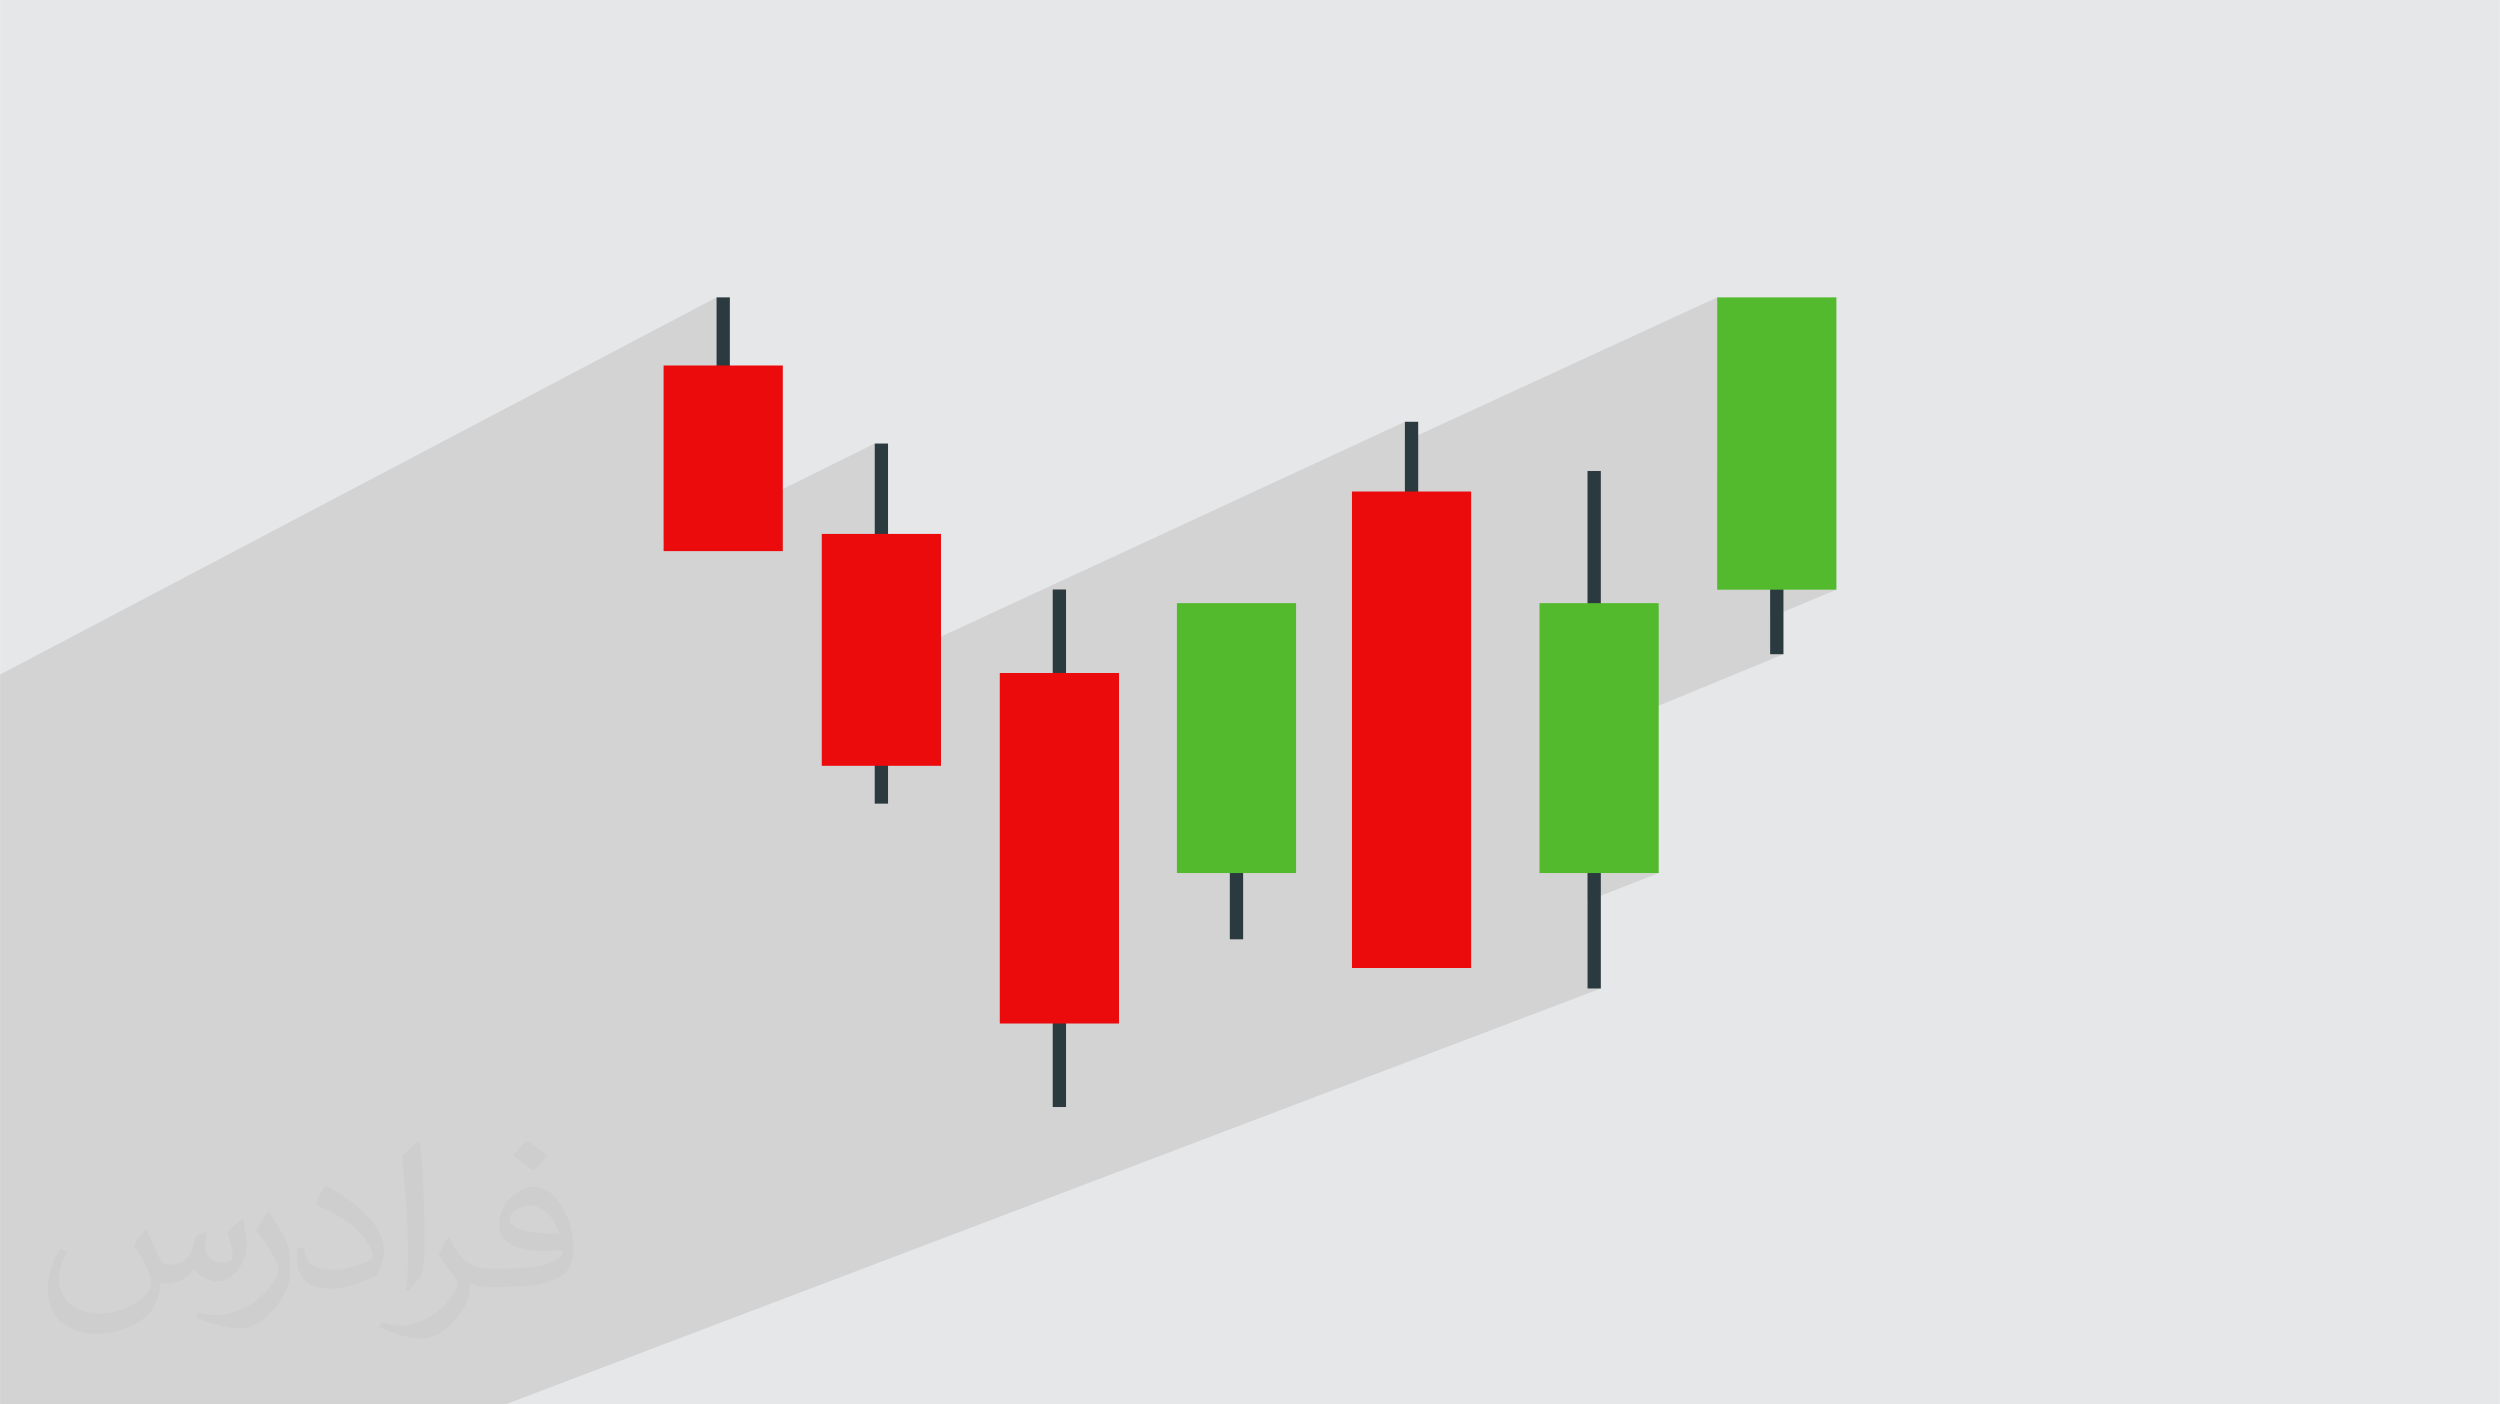
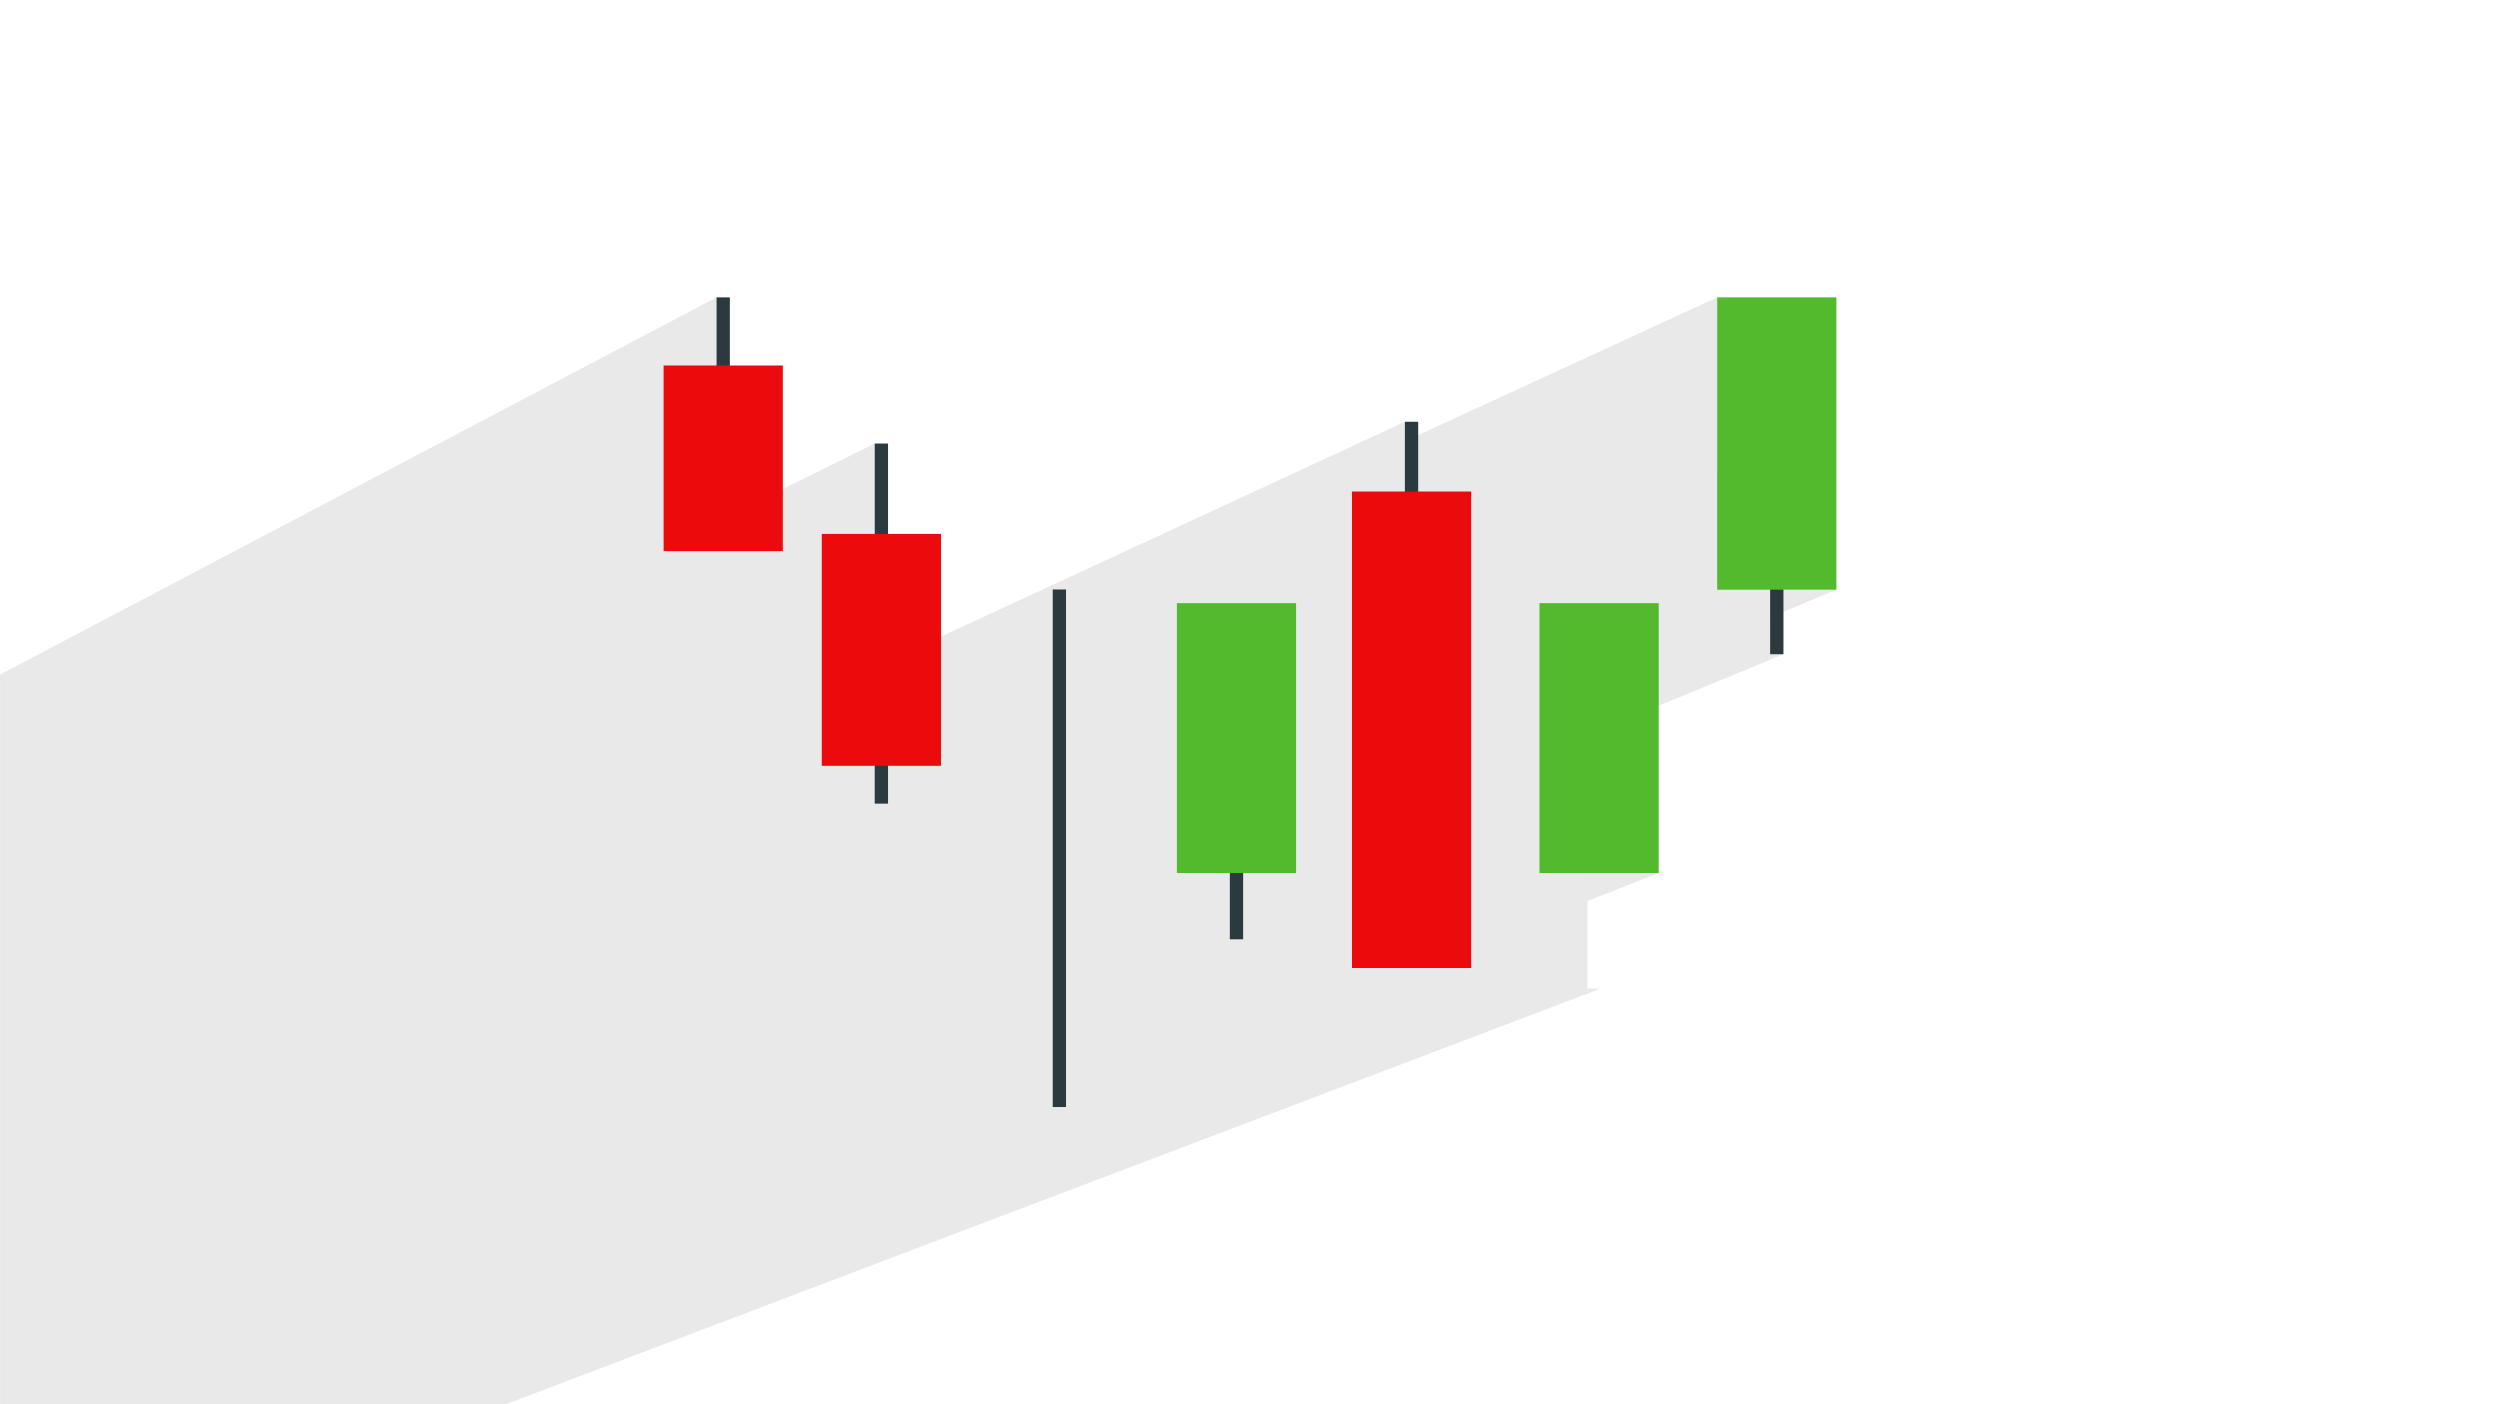
<svg xmlns="http://www.w3.org/2000/svg" xml:space="preserve" width="3.708in" height="2.083in" version="1.0" style="shape-rendering:geometricPrecision; text-rendering:geometricPrecision; image-rendering:optimizeQuality; fill-rule:evenodd; clip-rule:evenodd" viewBox="0 0 3702.73 2080.18">
  <defs>
    <style type="text/css">
   
    .fil3 {fill:#2B3A3F;fill-rule:nonzero}
    .fil5 {fill:#53B92D;fill-rule:nonzero}
    .fil4 {fill:#EB0A0C;fill-rule:nonzero}
    .fil2 {fill:#373435;fill-opacity:0.031}
    .fil1 {fill:#2B2A29;fill-opacity:0.102}
    .fil0 {fill:#E6E7E8}
   
  </style>
  </defs>
  <g id="Layer_x0020_1">
-     <polygon class="fil0" points="-0,0 3702.73,0 3702.73,2080.18 -0,2080.18 " />
    <polygon class="fil1" points="2080.77,653.52 2543.37,440.47 2543.37,691.43 2621.79,656.97 2621.79,873.46 2719.94,873.46 2621.79,914.46 2621.79,969.06 2641.51,969.06 2351.29,1088.78 2351.29,1293.15 2456.72,1293.15 2351.29,1334.42 2351.29,1464.18 2371.01,1464.18 748.44,2080.18 731.47,2080.18 515.71,2080.18 452.8,2080.18 446.04,2080.18 435.12,2080.18 364.74,2080.18 356.68,2080.18 339.98,2080.18 299.67,2080.18 245.64,2080.18 137.05,2080.18 120.35,2080.18 91.84,2080.18 21,2080.18 0.8,2080.18 -0,2080.18 -0,2019.53 -0,1878.2 -0,1843.94 -0,1773.25 -0,1765.58 -0,1754.75 -0,1685.24 -0,1682.85 -0,1669.6 -0,1643.43 -0,1594.18 -0,1588.3 -0,1381.52 -0,1379.25 -0,1301.71 -0,1297.42 -0,1288.03 -0,1279.26 -0,1053.04 -0,999.13 1061.22,440.47 1061.22,752.57 1080.93,752.57 982.79,801.18 982.79,811.57 1295.51,656.97 1295.51,988.37 2080.77,624.73 " />
-     <path class="fil2" d="M215.96 1821.93c7.07,10.71 11.65,21.01 16.13,32.45 3.33,6.66 5.09,18.93 20.7,18.93 4.57,0 11.13,-1.35 16.95,-4.57 6.55,-3.44 11.54,-8.64 14.15,-16.53l6.24 -21.01 15.19 -7.49 1.04 1.04c-2.08,7.91 -2.59,15.5 -2.59,21.43 0,17.57 15.19,24.23 27.25,24.23 7.07,0 13.42,-3.44 13.42,-9.89 0,-8.32 -3.53,-22.47 -8.12,-35.16 7.07,-7.07 14.15,-14.15 22.26,-19.87l1.25 0.63c3.53,14.98 5.51,29.75 5.51,39.63 0,9.67 -4.27,20.39 -7.8,27.36 -7.28,13.73 -20.18,24.65 -35.78,24.65 -11.85,0 -25.06,-5.93 -34.12,-16.95l-0.52 0c-8.53,10.61 -21.74,20.18 -42.86,20.18l-6.55 0c-1.04,13.94 -4.05,23.81 -8.64,32.66 -12.58,24.54 -49.92,41.92 -85.08,41.92 -48.89,0 -73.43,-28.19 -73.43,-65.73 0,-23.19 7.59,-44.72 19.24,-60.01l9.56 3.95c-7.28,13.94 -12.17,27.04 -12.17,39.94 0,35.16 28.61,51.9 61.58,51.9 30.58,0 68.44,-19.45 75.31,-42.02 -2.59,-24.65 -11.85,-36.19 -26,-58.66 4.27,-7.49 9.78,-14.98 16.64,-22.98l1.25 0 0 0 0 0 -0.01 -0.04zm563.83 -132.3c10.3,6.45 20.39,14.04 30.27,22.78 -5.51,7.8 -12.38,14.88 -20.91,21.12 -9.89,-8.01 -19.76,-14.88 -29.86,-22.16 6.86,-7.7 13.63,-15.08 20.49,-21.74l0 0 0 0 0 0 0 0 0 0 0.01 0zm5.3 96.11c-16.64,0 -30.27,10.92 -30.27,19.03 0,17.38 33.28,22.78 73.12,22.56 -4.99,-20.39 -22.47,-41.61 -42.86,-41.61l0 0.01zm-37.35 92.99c21.64,0 40.57,-0.63 55.02,-4.27 16.13,-4.05 29.75,-12.17 29.75,-17.78 0,-1.46 0,-3.22 -0.52,-4.68 -9.05,0.83 -19.45,0.83 -28.5,0.83 -29.33,0 -51.79,-6.66 -60.64,-23.09 -2.19,-4.57 -3.74,-9.67 -3.74,-15.5 0,-15.92 6.86,-31.41 18.93,-42.13 10.08,-8.84 21.22,-14.35 32.55,-14.35 20.49,0 36.81,16.44 48.26,42.34 6.24,14.15 10.5,30.47 10.5,51.07 0,13.73 -3.74,25.27 -12.27,33.8 -15.92,15.4 -45.24,21.22 -90.17,21.22l-20.39 0 0 0 -5.3 0c-11.13,0 -19.14,-1.98 -25.48,-6.86l-1.04 0c0.31,2.59 0.52,5.09 0.52,7.49 0,10.08 -3.33,22.98 -10.08,33.28 -19.97,29.64 -41.61,42.53 -60.33,42.53 -18.93,0 -42.13,-7.28 -63.03,-16.75l3.74 -7.28c6.76,2.81 16.13,4.68 29.02,4.68 33.8,0 78.21,-32.45 83.72,-64.17 -1.25,-2.59 -3.53,-6.03 -6.76,-9.67 -9.89,-11.75 -16.13,-21.53 -21.95,-31.82 4.99,-9.89 9.56,-17.78 13.83,-24.96l1.77 -0.21c14.46,29.44 27.56,46.28 56.78,46.28l4.57 0 0 0 21.22 0 0 0 0 0 0 0 0 0 0 0 0.04 0zm-146.45 31.1c2.5,-13.52 2.7,-28.7 2.7,-42.86l0 -21.01c0,-39.21 -4.99,-96.2 -9.05,-133.34 7.07,-7.59 16.95,-16.53 24.75,-22.56l2.29 0.63c5.3,46.7 6.55,100.79 6.55,150.81 0,13.11 -0.52,25.9 -1.77,35.26 -0.73,11.85 -7.59,20.8 -22.26,34.53l-3.22 -1.46zm-150.71 -61.89c0.73,18.41 9.78,32.87 41.4,32.87 19.66,0 36.3,-5.09 54.71,-13.83 3.33,-1.46 5.09,-3.44 5.09,-5.09 0,-11.54 -8.84,-26.83 -23.71,-40.77 -14.46,-13.11 -33.6,-24.65 -51.48,-32.35 -6.14,-2.59 -8.12,-5.3 -8.12,-7.91 0,-5.3 7.07,-16.44 12.9,-24.44l1.98 -0.21c20.49,10.71 43.38,26.63 60.33,44.3 15.4,16.33 24.96,32.87 24.96,50.86 0,13.31 -4.05,25.79 -10.61,37.44 -22.47,11.33 -46.39,19.97 -70.1,19.97 -28.81,0 -48.47,-13.52 -48.47,-45.24 0,-3.44 0,-8.73 1.25,-15.61l9.89 0 0 0 0 0 0 0 0 0 0 0 -0.01 0zm-52.11 -52.32l17.89 28.92c6.55,10.71 12.69,22.37 12.69,40.77l0 23.5c0,19.03 -12.17,39.42 -31.82,59.6 -15.4,13.63 -29.02,19.45 -41.61,19.45 -18.72,0 -40.15,-5.82 -64.9,-16.44l2.81 -7.28c7.8,2.08 16.84,3.84 27.98,3.84 35.58,-0.21 71.97,-26.21 88.61,-57.93 1.98,-3.64 2.7,-7.07 2.7,-9.47 0,-3.64 -1.98,-7.7 -3.53,-11.33 -9.05,-17.05 -19.14,-32.66 -30.27,-47.12 5.82,-9.16 11.65,-17.99 17.99,-26.73l1.46 0.21 0 0 0 0 0 0 0 0 0 0 -0.01 0z" />
    <g id="_1505507395632">
      <polygon class="fil3" points="2100.49,1391.3 2080.77,1391.3 2080.77,624.73 2100.49,624.73 " />
-       <polygon class="fil3" points="2371.01,1464.18 2351.29,1464.18 2351.29,697.61 2371.01,697.61 " />
      <polygon class="fil3" points="1578.88,1639.71 1559.16,1639.71 1559.16,873.14 1578.88,873.14 " />
      <polygon class="fil3" points="1080.93,752.57 1061.22,752.57 1061.22,440.47 1080.93,440.47 " />
      <polygon class="fil3" points="2641.51,969.06 2621.79,969.06 2621.79,656.97 2641.51,656.97 " />
      <polygon class="fil3" points="1315.23,1190.34 1295.51,1190.34 1295.51,656.97 1315.23,656.97 " />
      <polygon class="fil3" points="1841.2,1391.3 1821.49,1391.3 1821.49,1050.51 1841.2,1050.51 " />
      <polygon class="fil4" points="1159.36,816.31 982.79,816.31 982.79,541.37 1159.36,541.37 " />
      <polygon class="fil4" points="1393.65,1134.31 1217.08,1134.31 1217.08,790.84 1393.65,790.84 " />
-       <polygon class="fil4" points="1657.31,1516.02 1480.75,1516.02 1480.75,996.83 1657.31,996.83 " />
      <polygon class="fil5" points="1919.63,1293.15 1743.08,1293.15 1743.08,893.37 1919.63,893.37 " />
      <polygon class="fil4" points="2178.91,1433.78 2002.36,1433.78 2002.36,728.03 2178.91,728.03 " />
      <polygon class="fil5" points="2456.72,1293.15 2280.15,1293.15 2280.15,893.37 2456.72,893.37 " />
      <polygon class="fil5" points="2719.94,873.46 2543.37,873.46 2543.37,440.47 2719.94,440.47 " />
    </g>
  </g>
</svg>